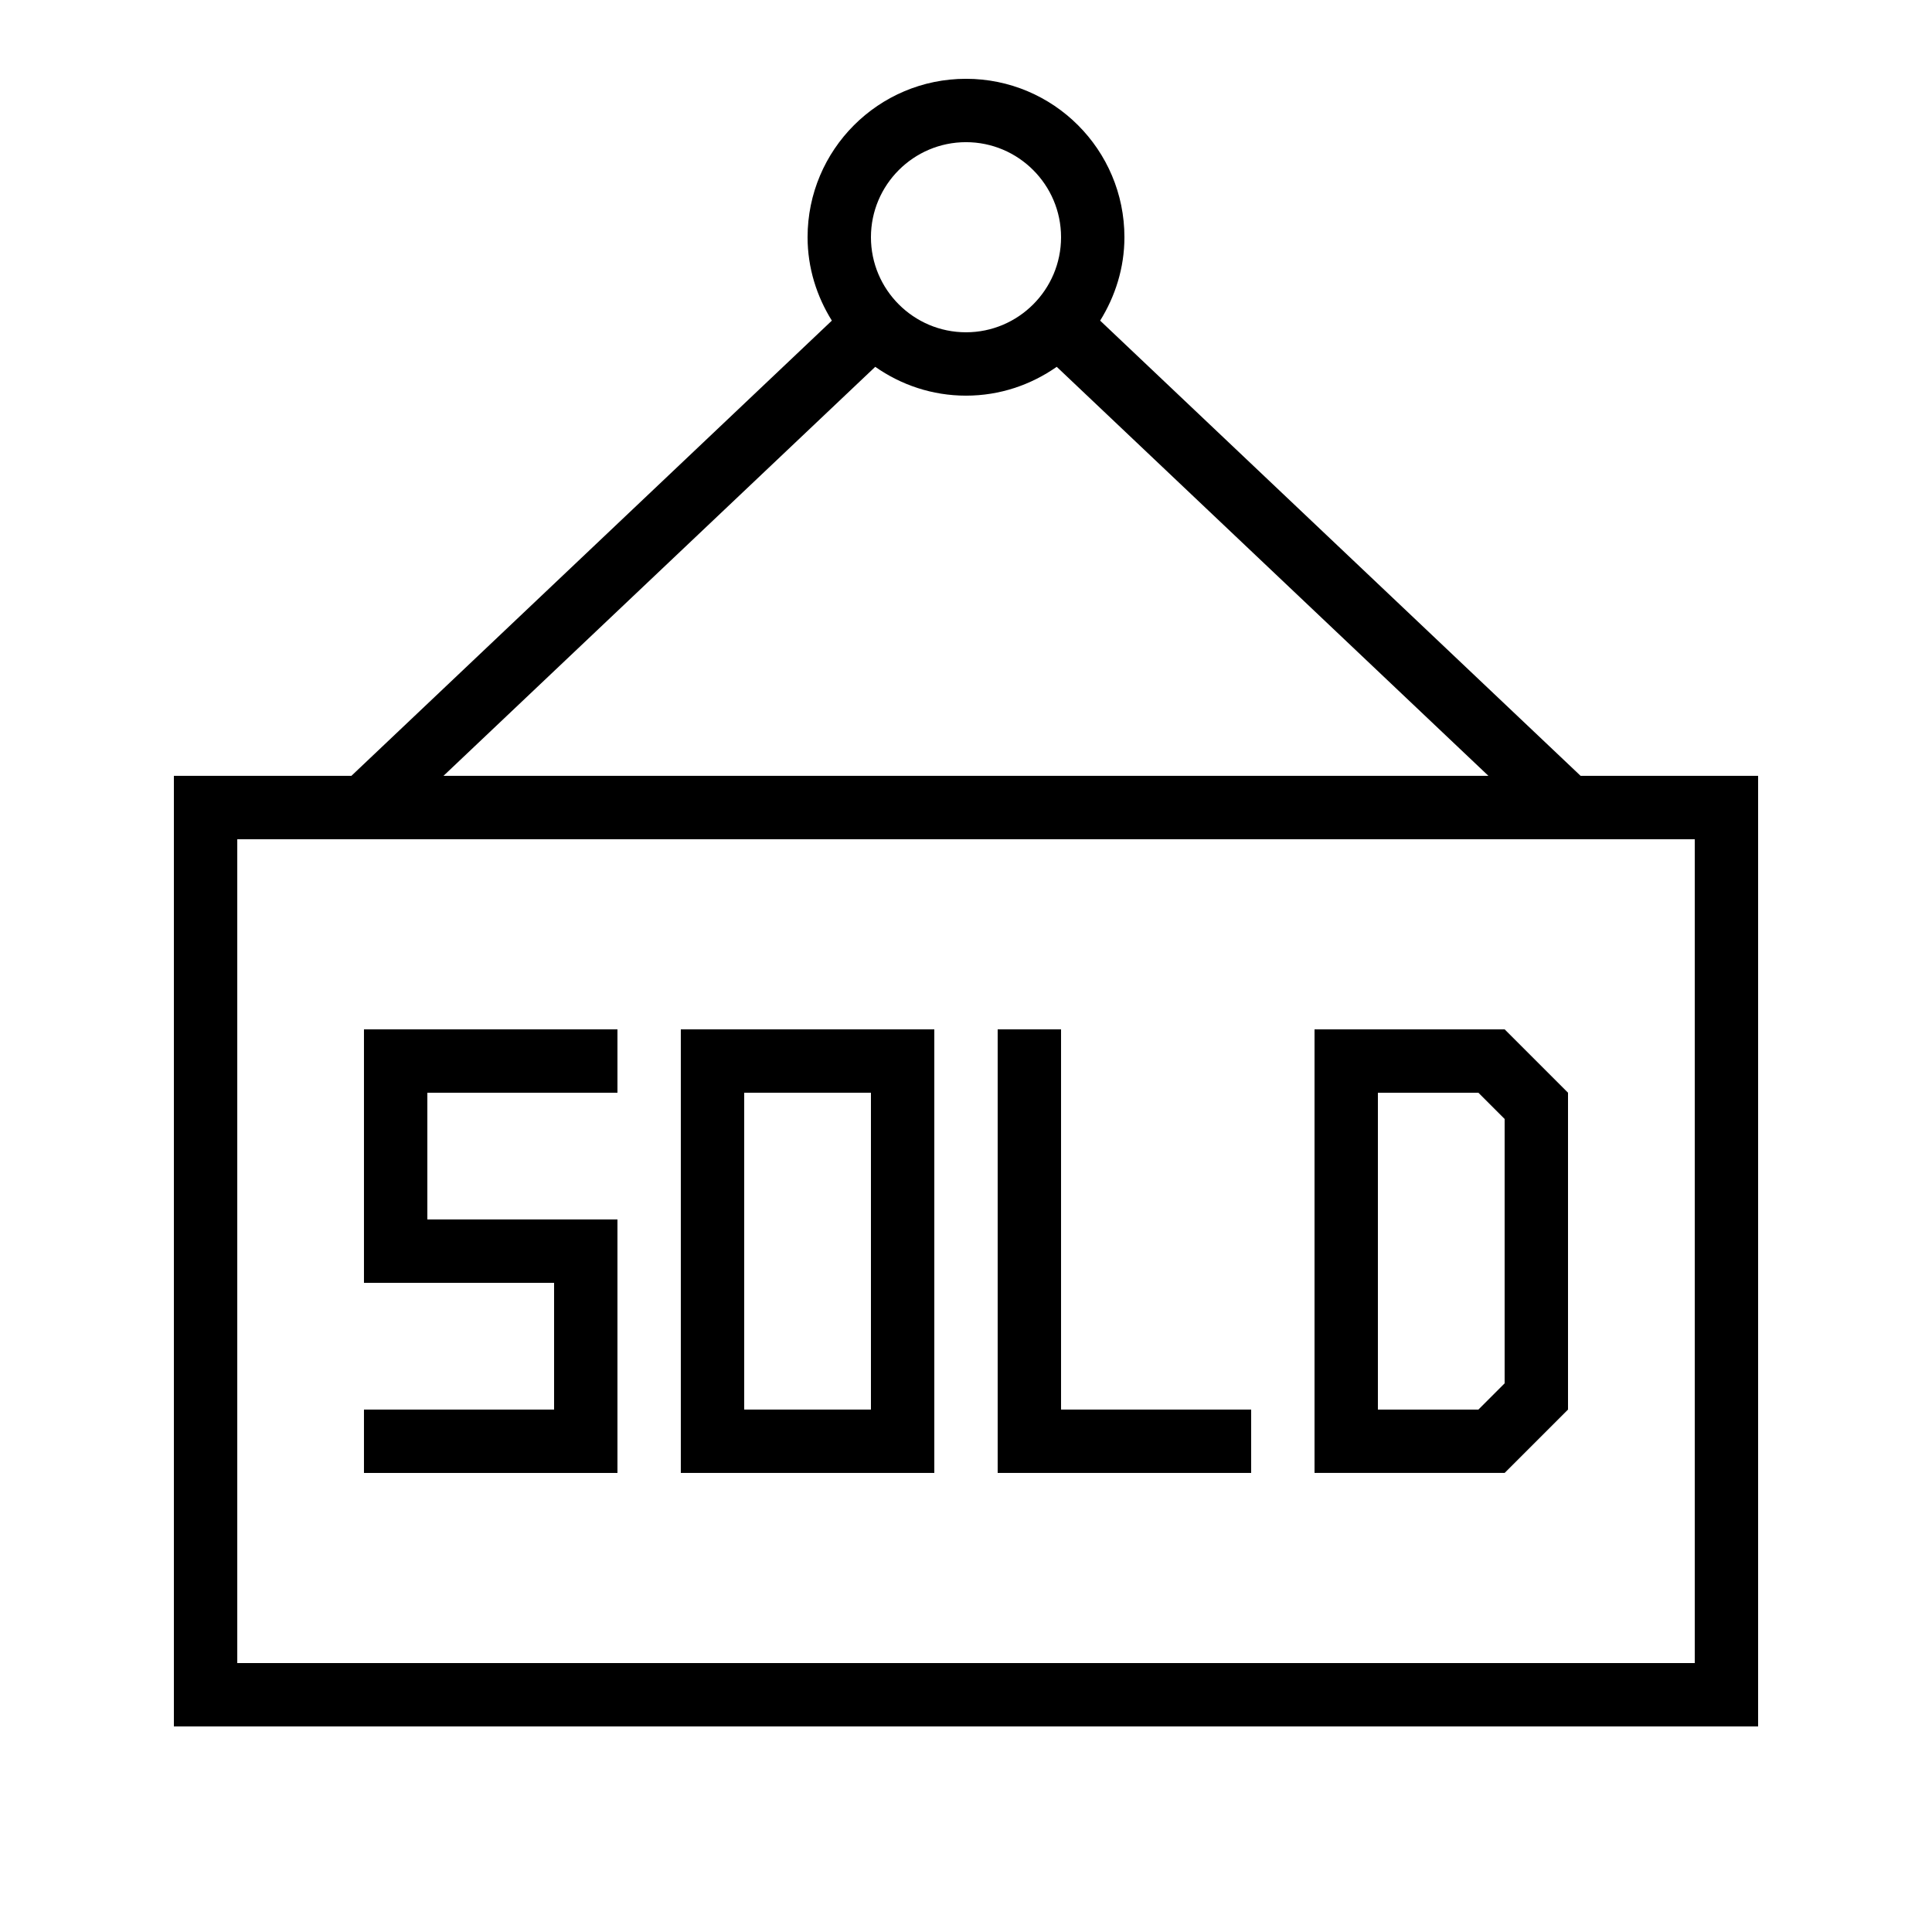
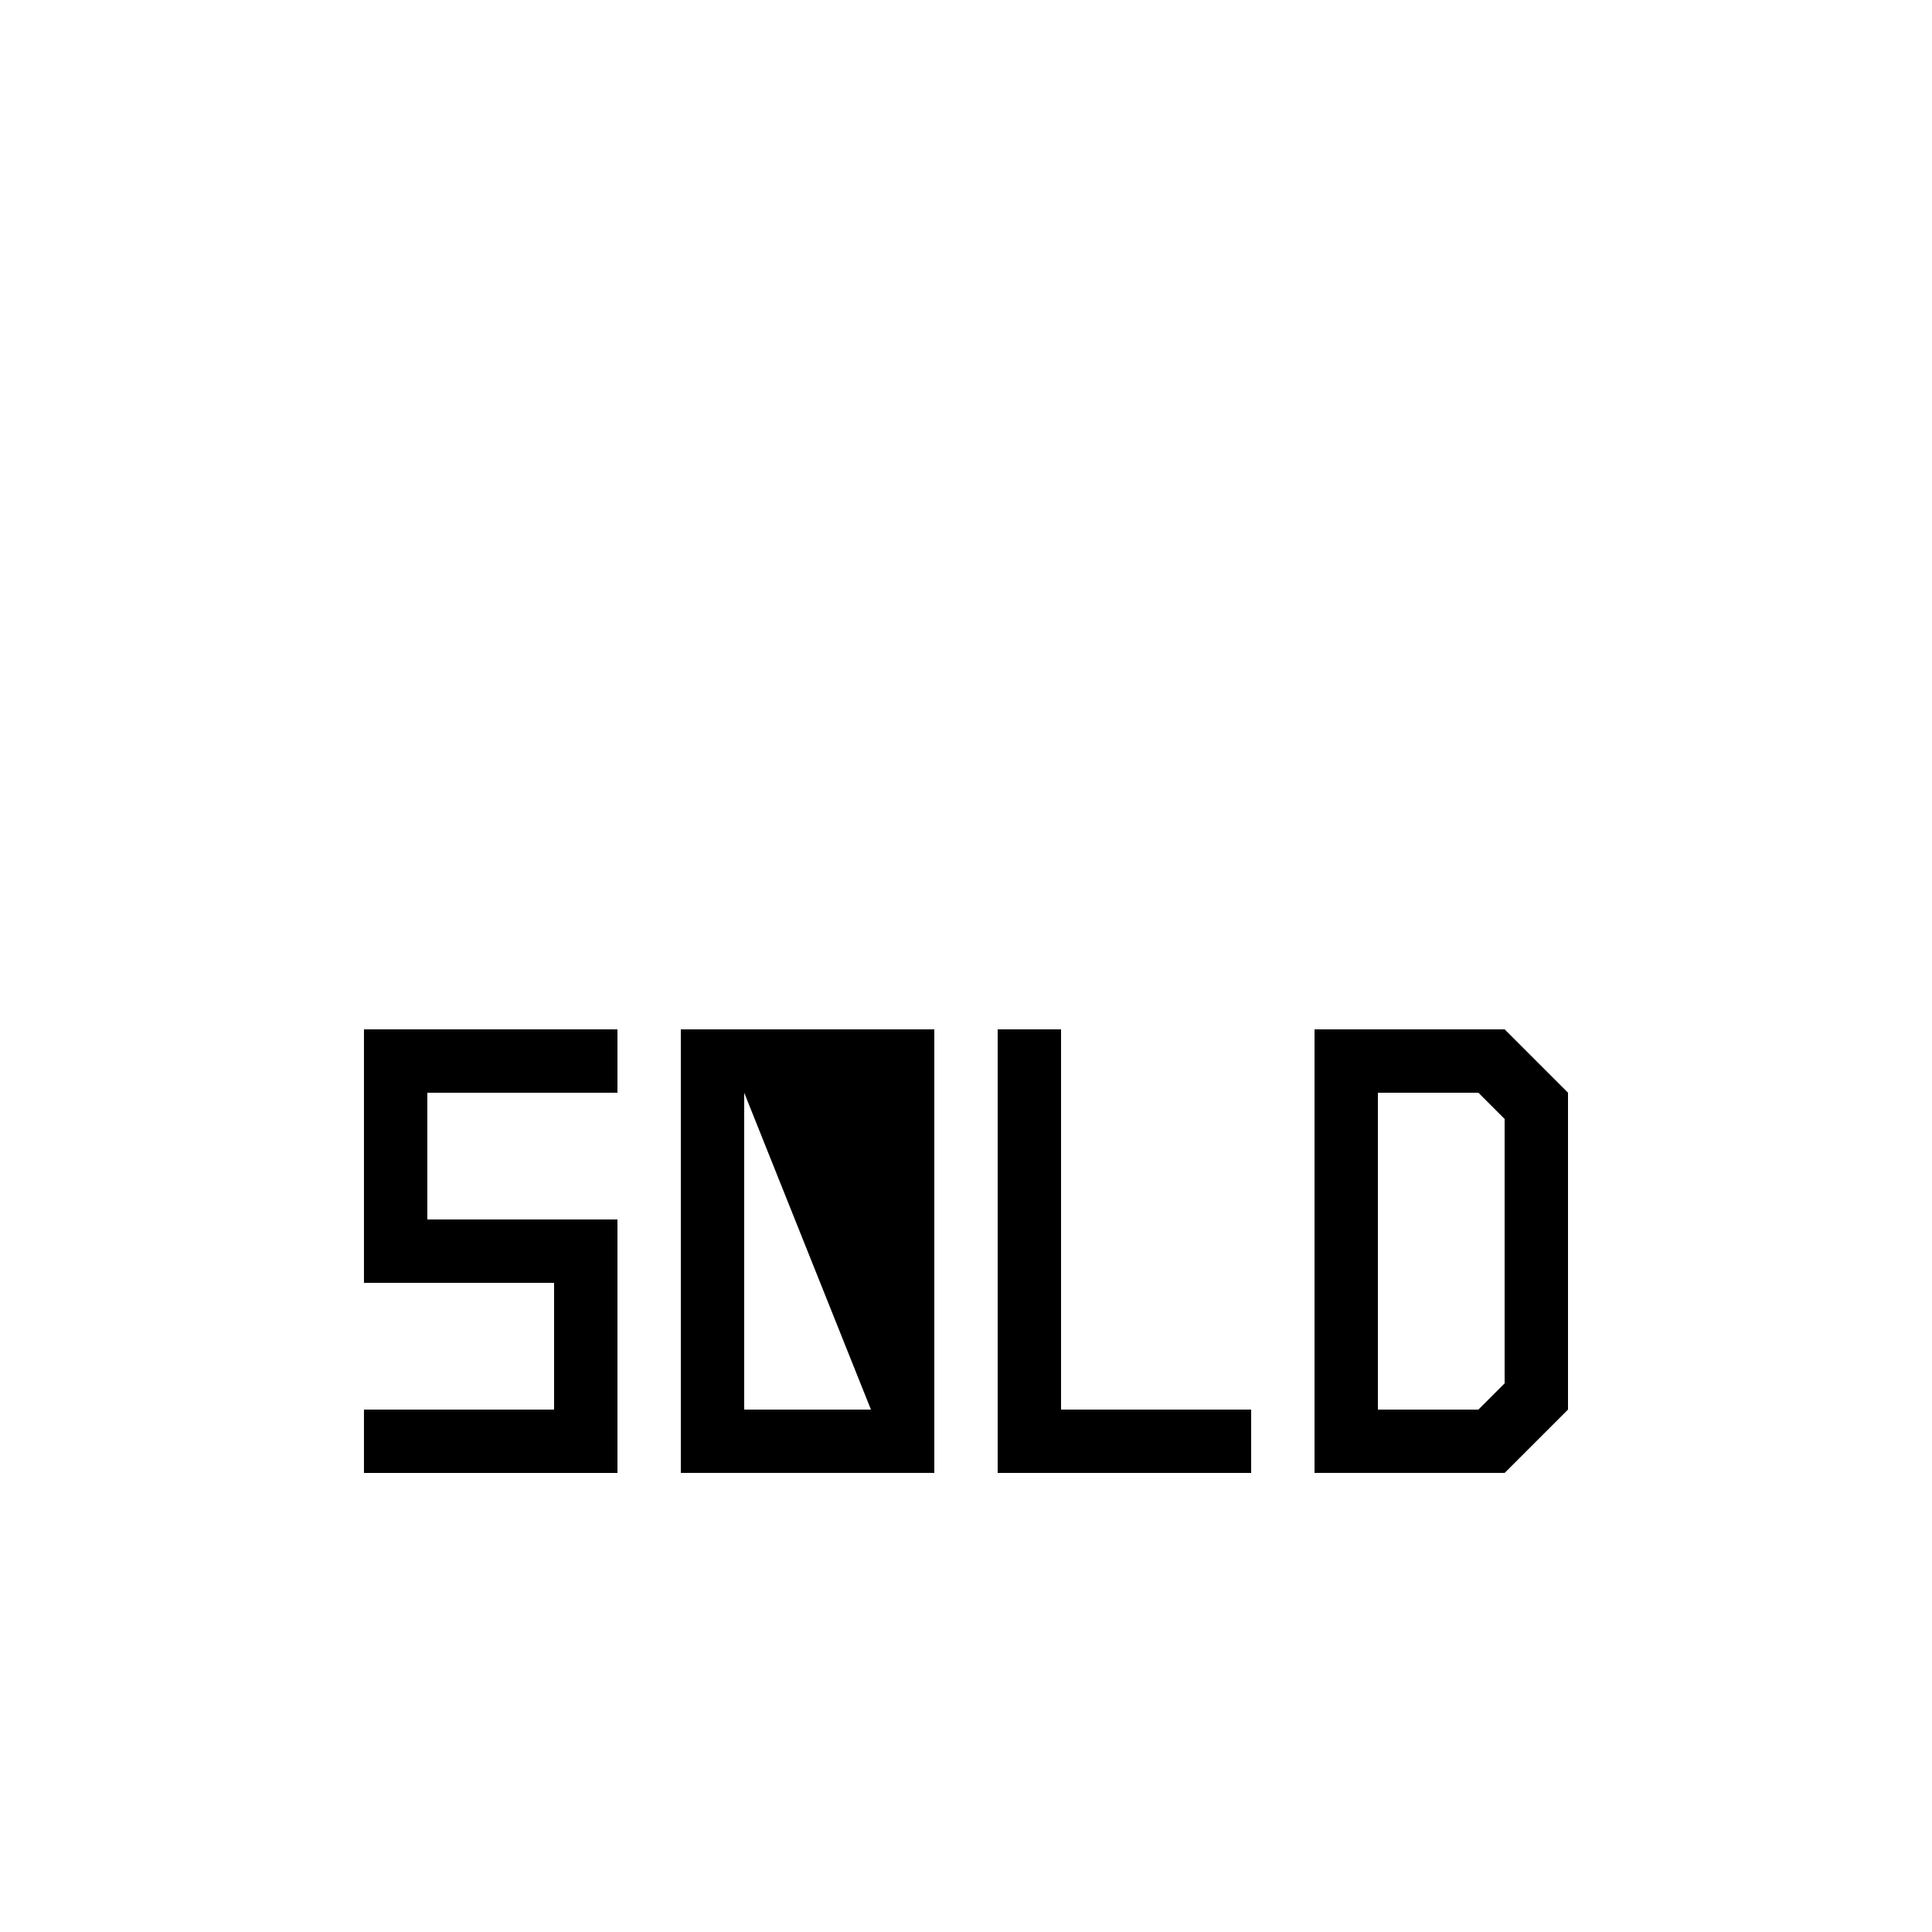
<svg xmlns="http://www.w3.org/2000/svg" fill="#000000" width="800px" height="800px" version="1.1" viewBox="144 144 512 512">
  <g>
    <path d="m307.63 467.17h-50.379v-33.586h50.379v-16.793h-67.176v67.172h50.383v33.59h-50.383v16.793h67.176z" />
    <path d="m475.57 517.55h-50.383v-100.76h-16.793v117.55h67.176z" />
-     <path d="m435.55 228.97c3.996-6.434 6.434-13.973 6.434-22.102 0-23.176-18.793-41.984-41.984-41.984s-41.984 18.809-41.984 41.984c0 8.129 2.434 15.684 6.434 22.102l-127.33 120.64h-47.039v251.91h419.84v-251.91h-47.039zm-60.742-22.102c0-13.887 11.301-25.191 25.191-25.191 13.887 0 25.191 11.301 25.191 25.191 0 13.887-11.301 25.191-25.191 25.191s-25.191-11.301-25.191-25.191zm1.141 34.344c6.816 4.785 15.082 7.641 24.047 7.641 8.969 0 17.215-2.856 24.047-7.641l114.41 108.4h-276.93zm217.18 343.52h-386.25v-218.32h386.25z" />
-     <path d="m391.6 416.79h-67.176v117.55h67.176zm-16.793 100.76h-33.586v-83.969h33.586z" />
+     <path d="m391.6 416.79h-67.176v117.55h67.176zm-16.793 100.76h-33.586v-83.969z" />
    <path d="m559.54 517.55v-83.969l-16.793-16.793h-50.383v117.55h50.383zm-50.383 0v-83.969h26.633l6.953 6.953v70.062l-6.949 6.953z" />
  </g>
</svg>